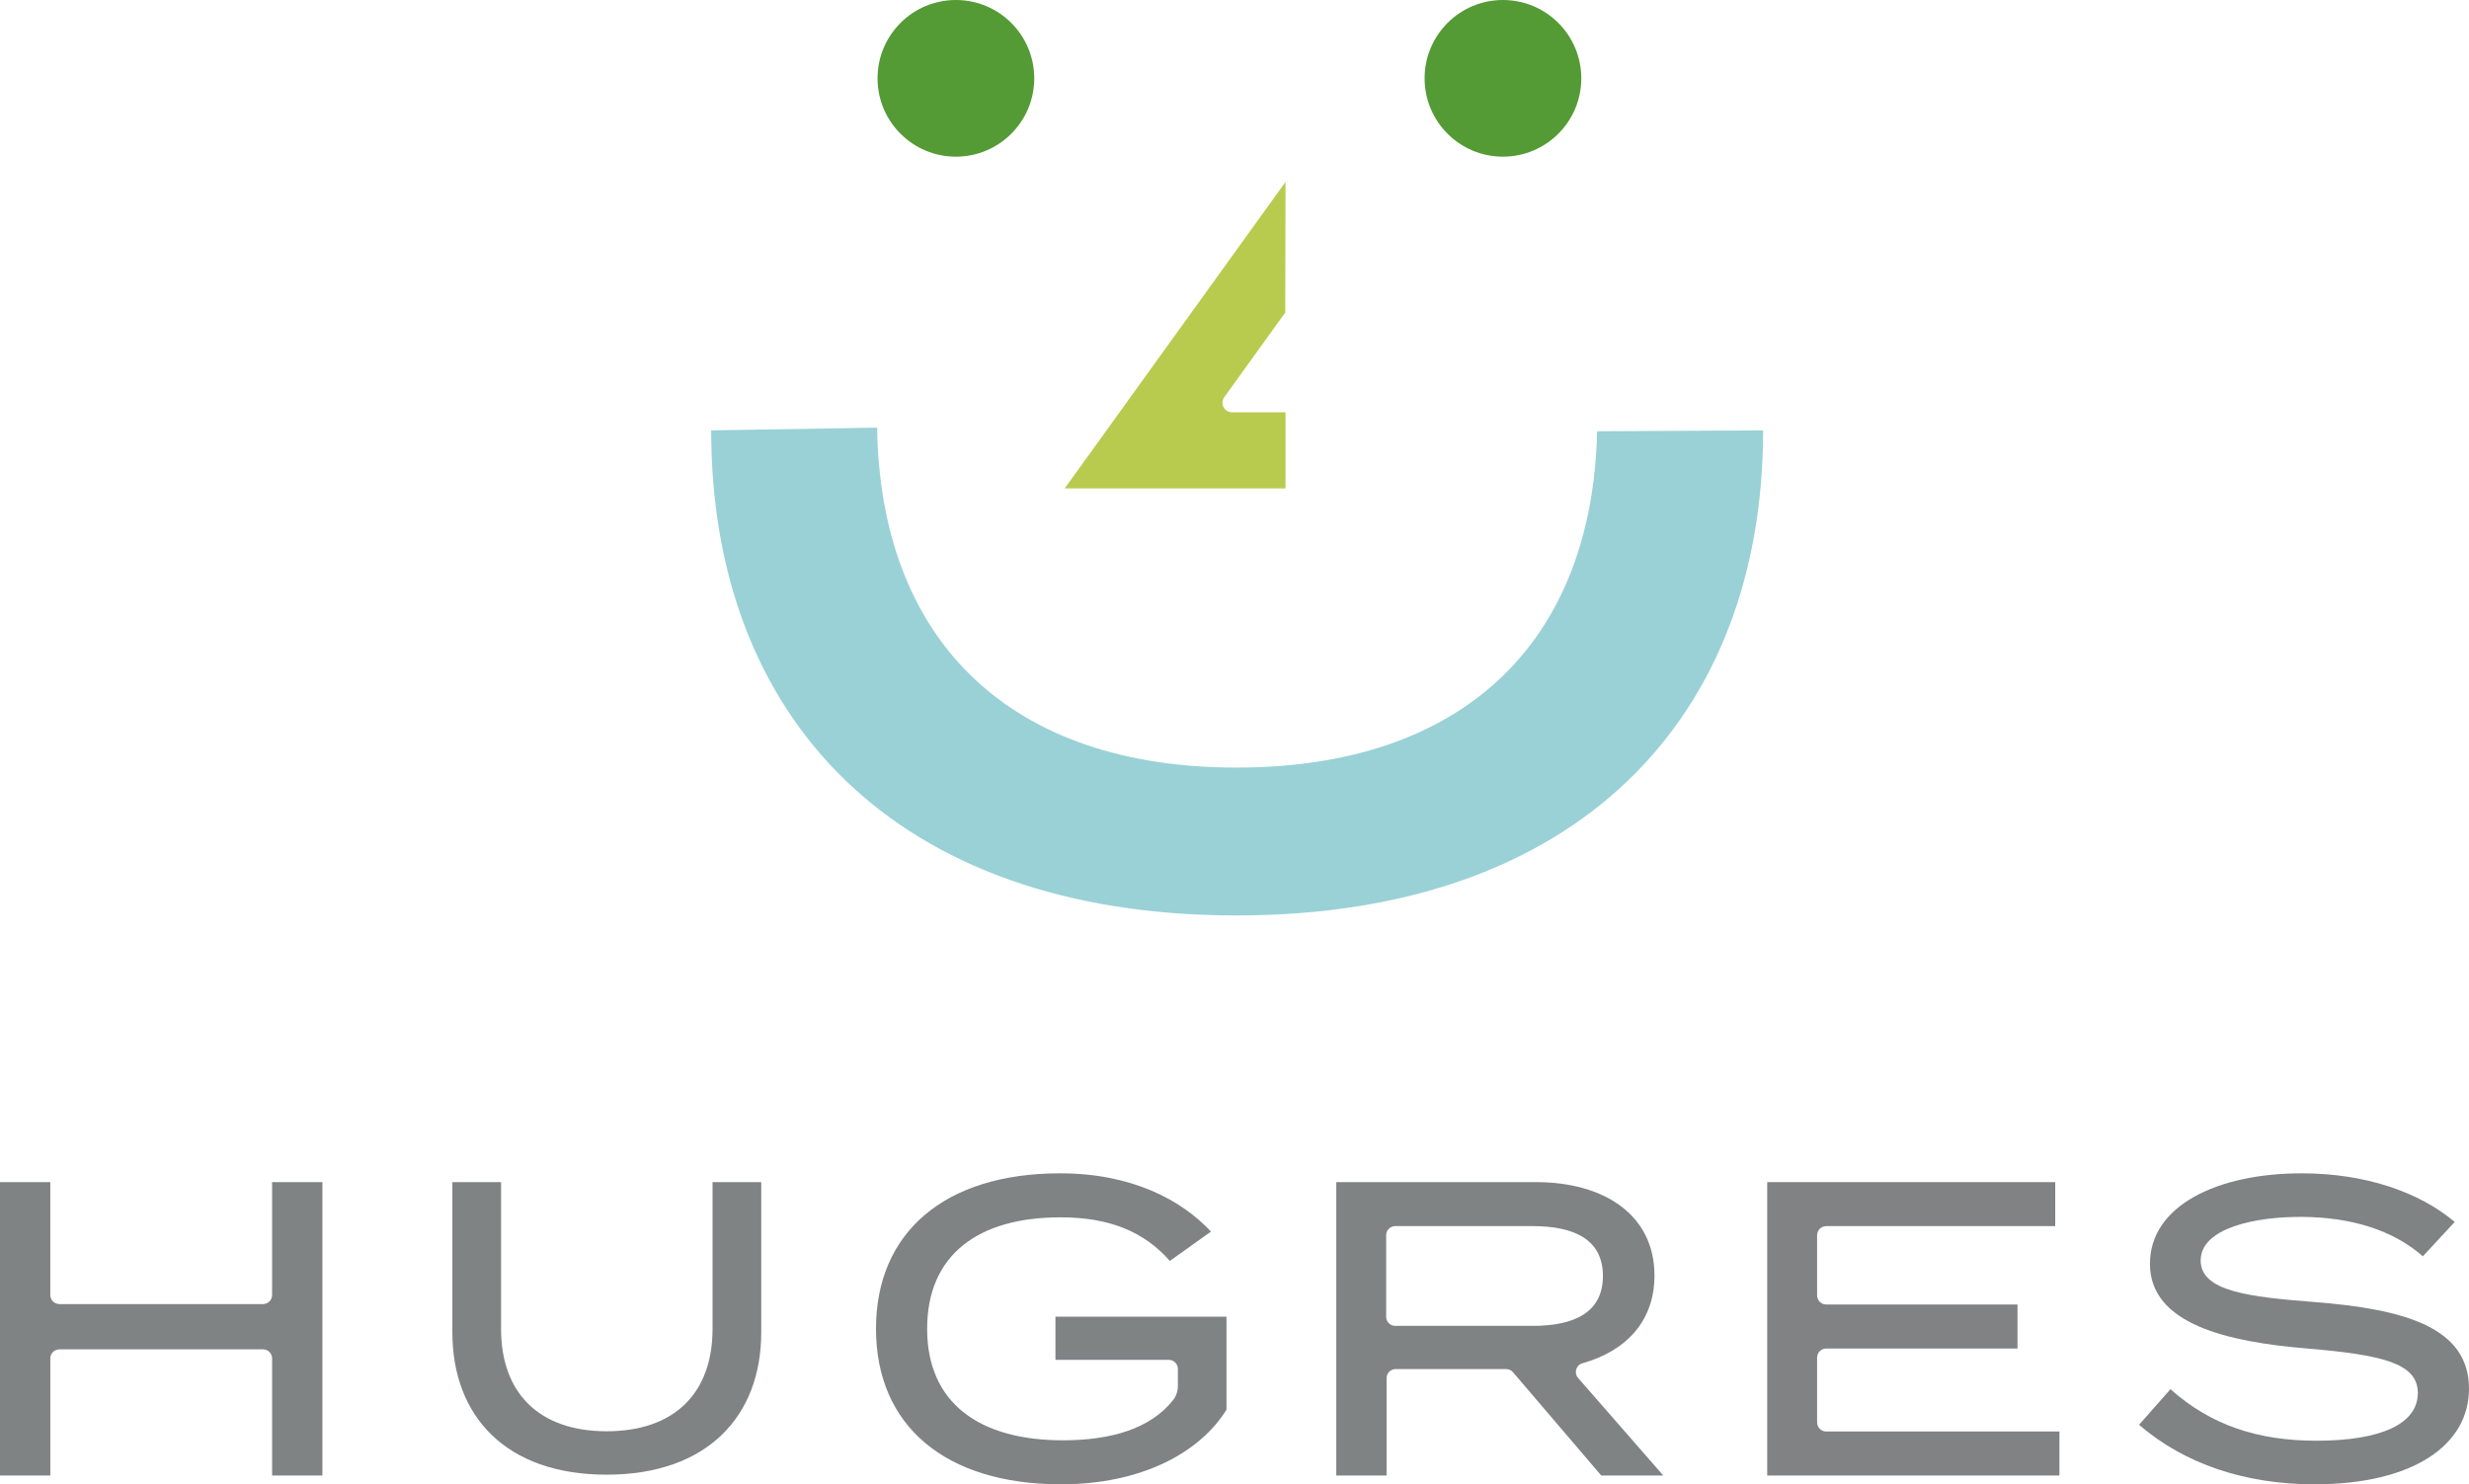
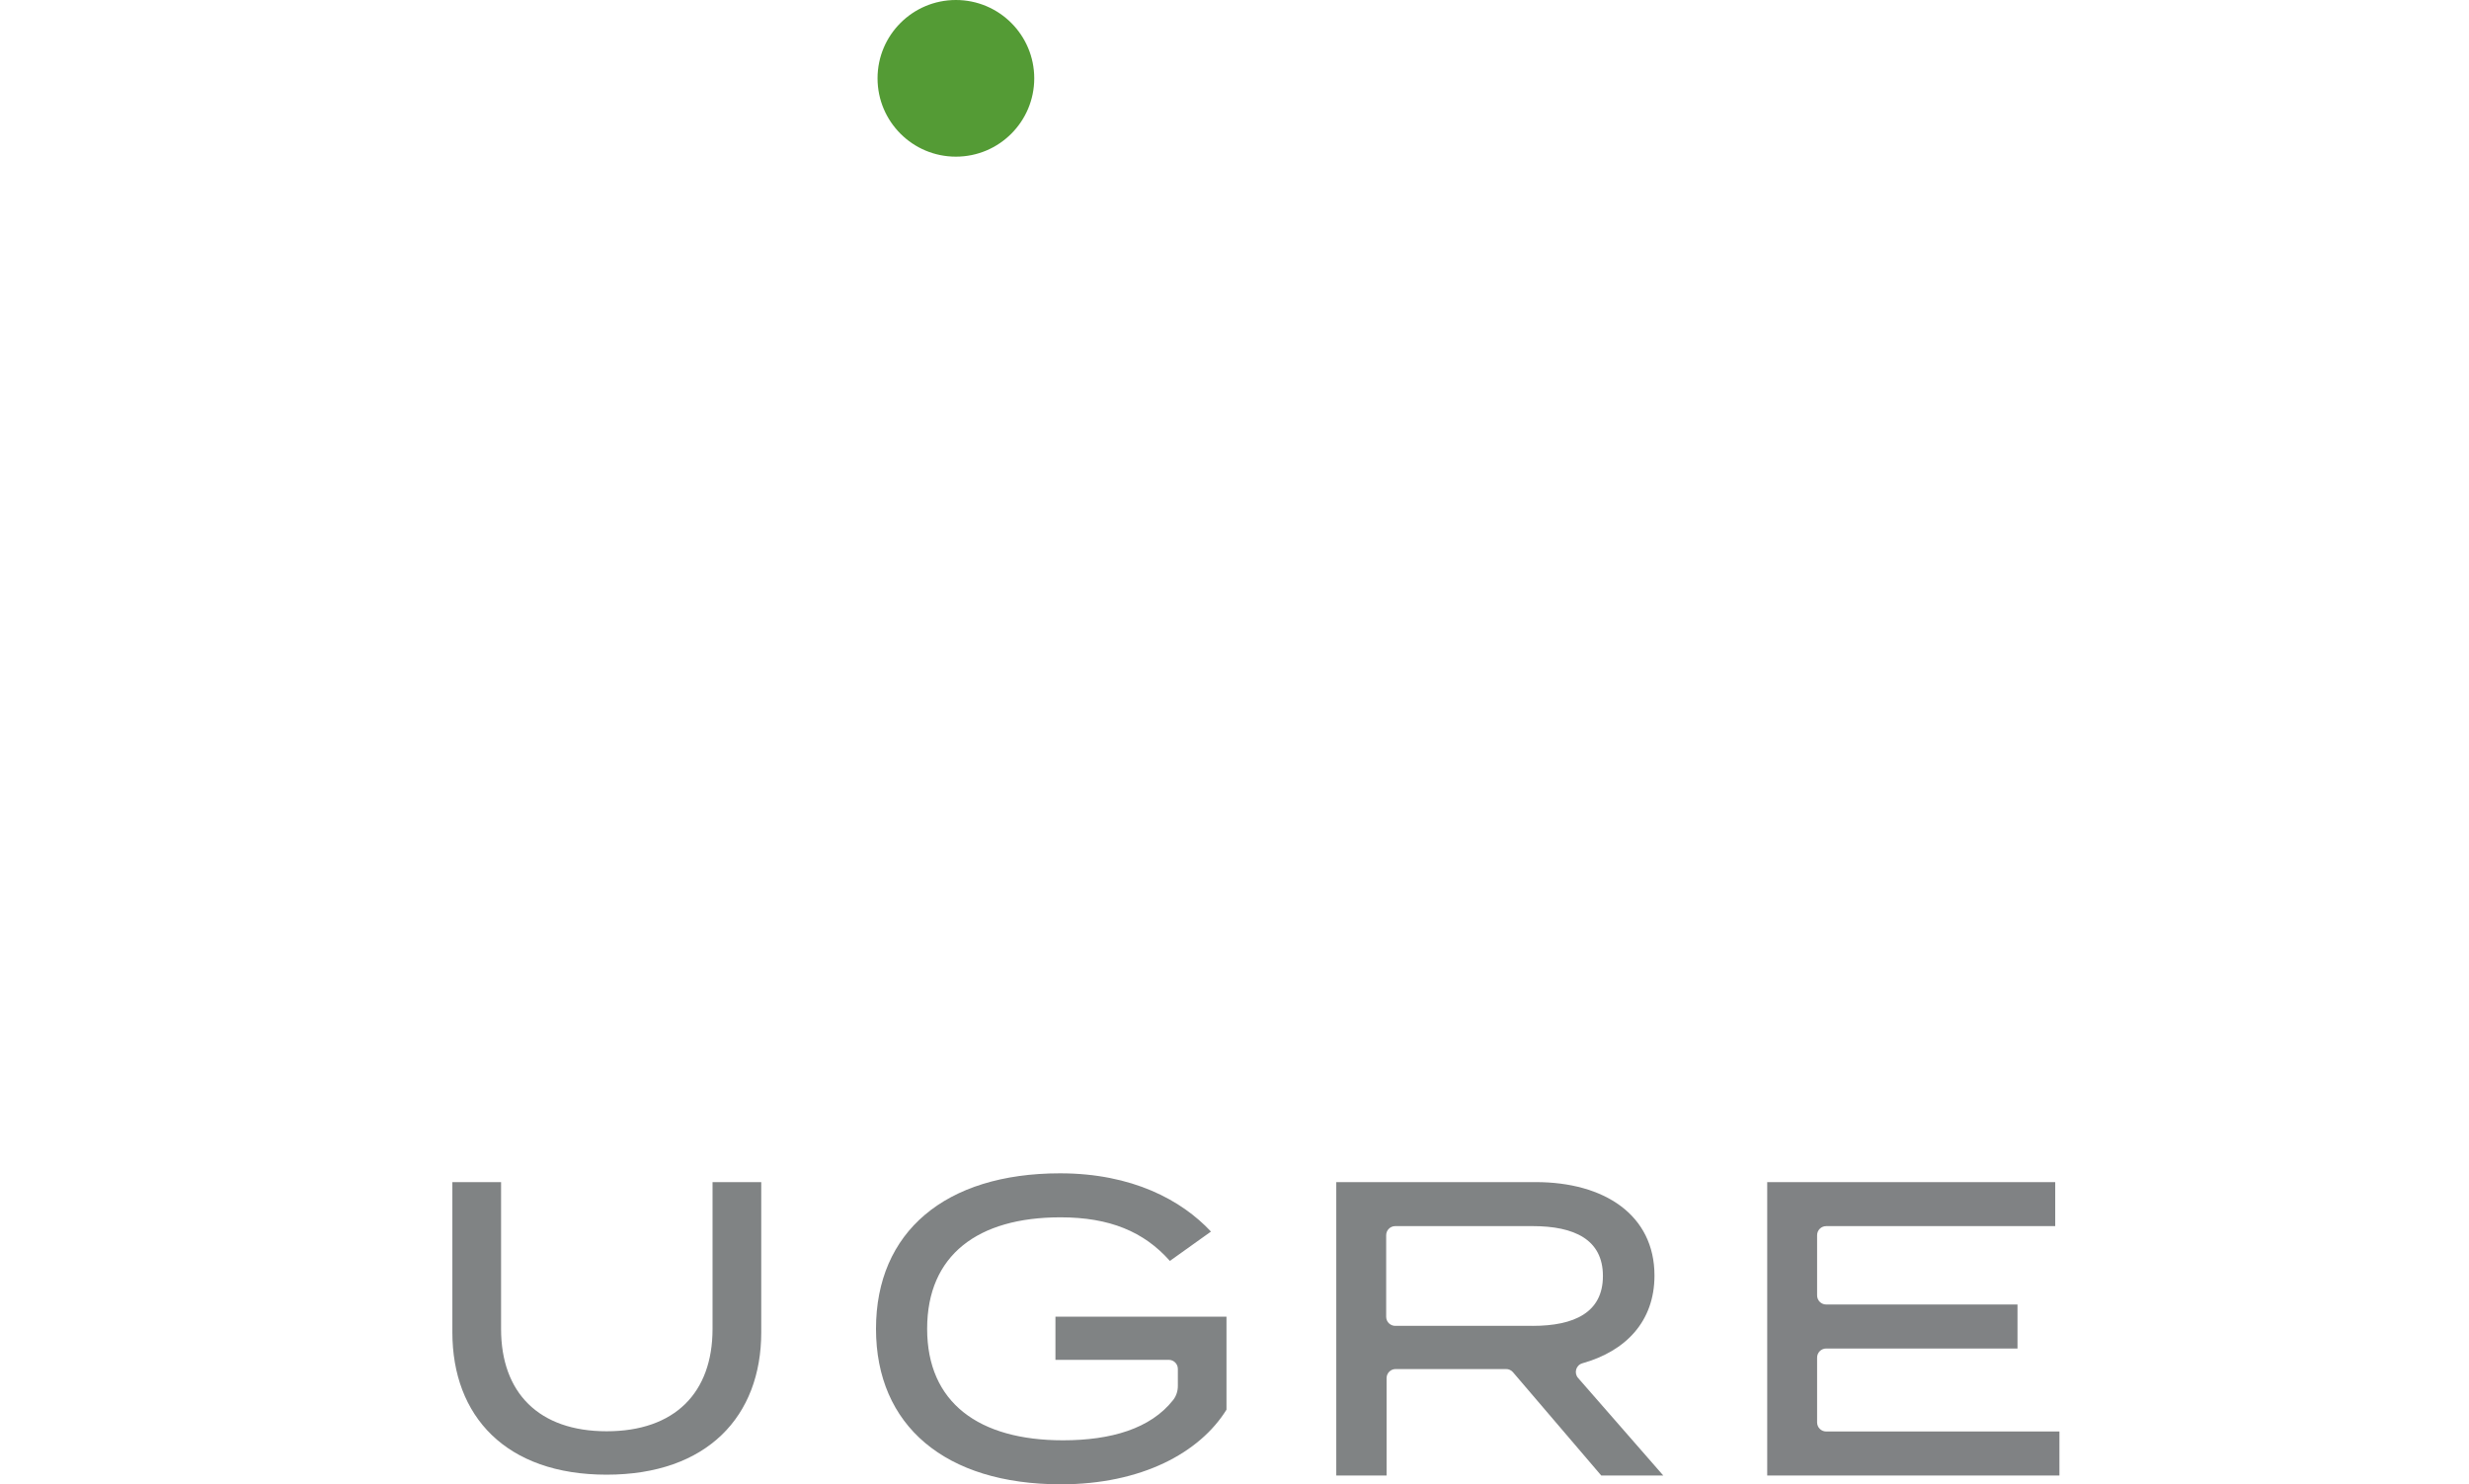
<svg xmlns="http://www.w3.org/2000/svg" id="_レイヤー_2" viewBox="0 0 222.095 133.551">
  <defs>
    <style>.cls-1{fill:#b8cb4e;}.cls-2{fill:#808284;}.cls-3{fill:#808384;}.cls-4{fill:#549b35;}.cls-5{fill:#99d1d6;}</style>
  </defs>
  <g id="_レイヤー_">
-     <path class="cls-3" d="M29.001,106.361v26.398h-4.526v-10.534c0-.451-.366-.817-.817-.817H5.343c-.451,0-.817.366-.817.817v10.534H0v-26.398h4.526v10.157c0,.451.366.817.817.817h18.316c.451,0,.817-.366.817-.817v-10.157h4.526Z" />
    <path class="cls-3" d="M110.326,126.838c-2.414,3.884-7.655,6.713-14.896,6.713-10.409,0-16.631-5.28-16.631-13.991s6.223-13.991,16.555-13.991c6.487,0,10.937,2.414,13.577,5.242l-3.696,2.64c-2.338-2.64-5.431-3.922-9.843-3.922-7.429,0-11.992,3.394-11.992,10.031s4.638,10.031,12.219,10.031c4.317,0,7.883-1.045,9.907-3.622.281-.358.426-.806.426-1.261v-1.54c0-.451-.366-.817-.817-.817h-10.195v-3.884h15.386v8.372Z" />
    <path class="cls-3" d="M144.037,132.759l-7.939-9.293c-.155-.182-.382-.286-.621-.286h-9.932c-.451,0-.817.366-.817.817v8.762h-4.526v-26.398h17.951c6.147,0,10.673,2.942,10.673,8.41,0,4.124-2.588,6.8-6.482,7.89-.576.161-.784.87-.391,1.32l7.665,8.779h-5.582ZM137.852,119.296c3.771,0,6.336-1.207,6.336-4.488s-2.564-4.488-6.336-4.488h-12.344c-.451,0-.817.366-.817.817v7.341c0,.451.366.817.817.817h12.344Z" />
    <path class="cls-2" d="M185.253,128.799v3.96h-26.286v-26.398h25.908v3.96h-20.603c-.451,0-.817.366-.817.817v5.418c0,.451.366.817.817.817h17.209v3.96h-17.209c-.451,0-.817.366-.817.817v5.833c0,.451.366.817.817.817h20.981Z" />
-     <path class="cls-3" d="M222.095,124.953c0,5.016-4.94,8.598-13.916,8.598-6.185,0-11.653-1.81-15.764-5.355l2.828-3.205c3.582,3.205,7.806,4.639,13.123,4.639,5.883,0,9.126-1.546,9.126-4.299,0-2.715-3.319-3.432-9.956-3.998-7.279-.603-14.142-2.225-14.142-7.618,0-5.242,6.071-8.146,13.652-8.146,5.732,0,10.597,1.697,13.765,4.375l-2.866,3.092c-2.715-2.376-6.448-3.507-10.823-3.545-4.186-.038-9.164.981-9.164,3.922,0,2.791,4.412,3.281,10.182,3.733,8.221.641,13.954,2.3,13.954,7.806Z" />
    <path class="cls-3" d="M68.477,106.361v13.509c0,7.558-4.856,12.815-13.911,12.815s-13.874-5.257-13.874-12.815v-13.509h4.381v13.217c0,5.732,3.396,9.201,9.493,9.201,6.134,0,9.529-3.469,9.529-9.201v-13.217h4.381Z" />
-     <path class="cls-5" d="M158.598,38.724c0,25.739-16.538,43.644-47.375,43.644s-47.25-17.905-47.25-43.644l14.927-.246c.004.291.012.58.021.867.625,18.556,12.117,29.719,32.302,29.719,20.505,0,32.024-11.38,32.442-30.261l14.933-.078Z" />
    <circle class="cls-4" cx="85.986" cy="7.048" r="7.048" />
-     <circle class="cls-4" cx="135.195" cy="7.048" r="7.048" />
-     <path class="cls-1" d="M115.637,43.945h-19.864l19.864-27.576-.025,11.753-5.483,7.612c-.409.568-.003,1.362.697,1.362h4.811v6.849Z" />
  </g>
</svg>